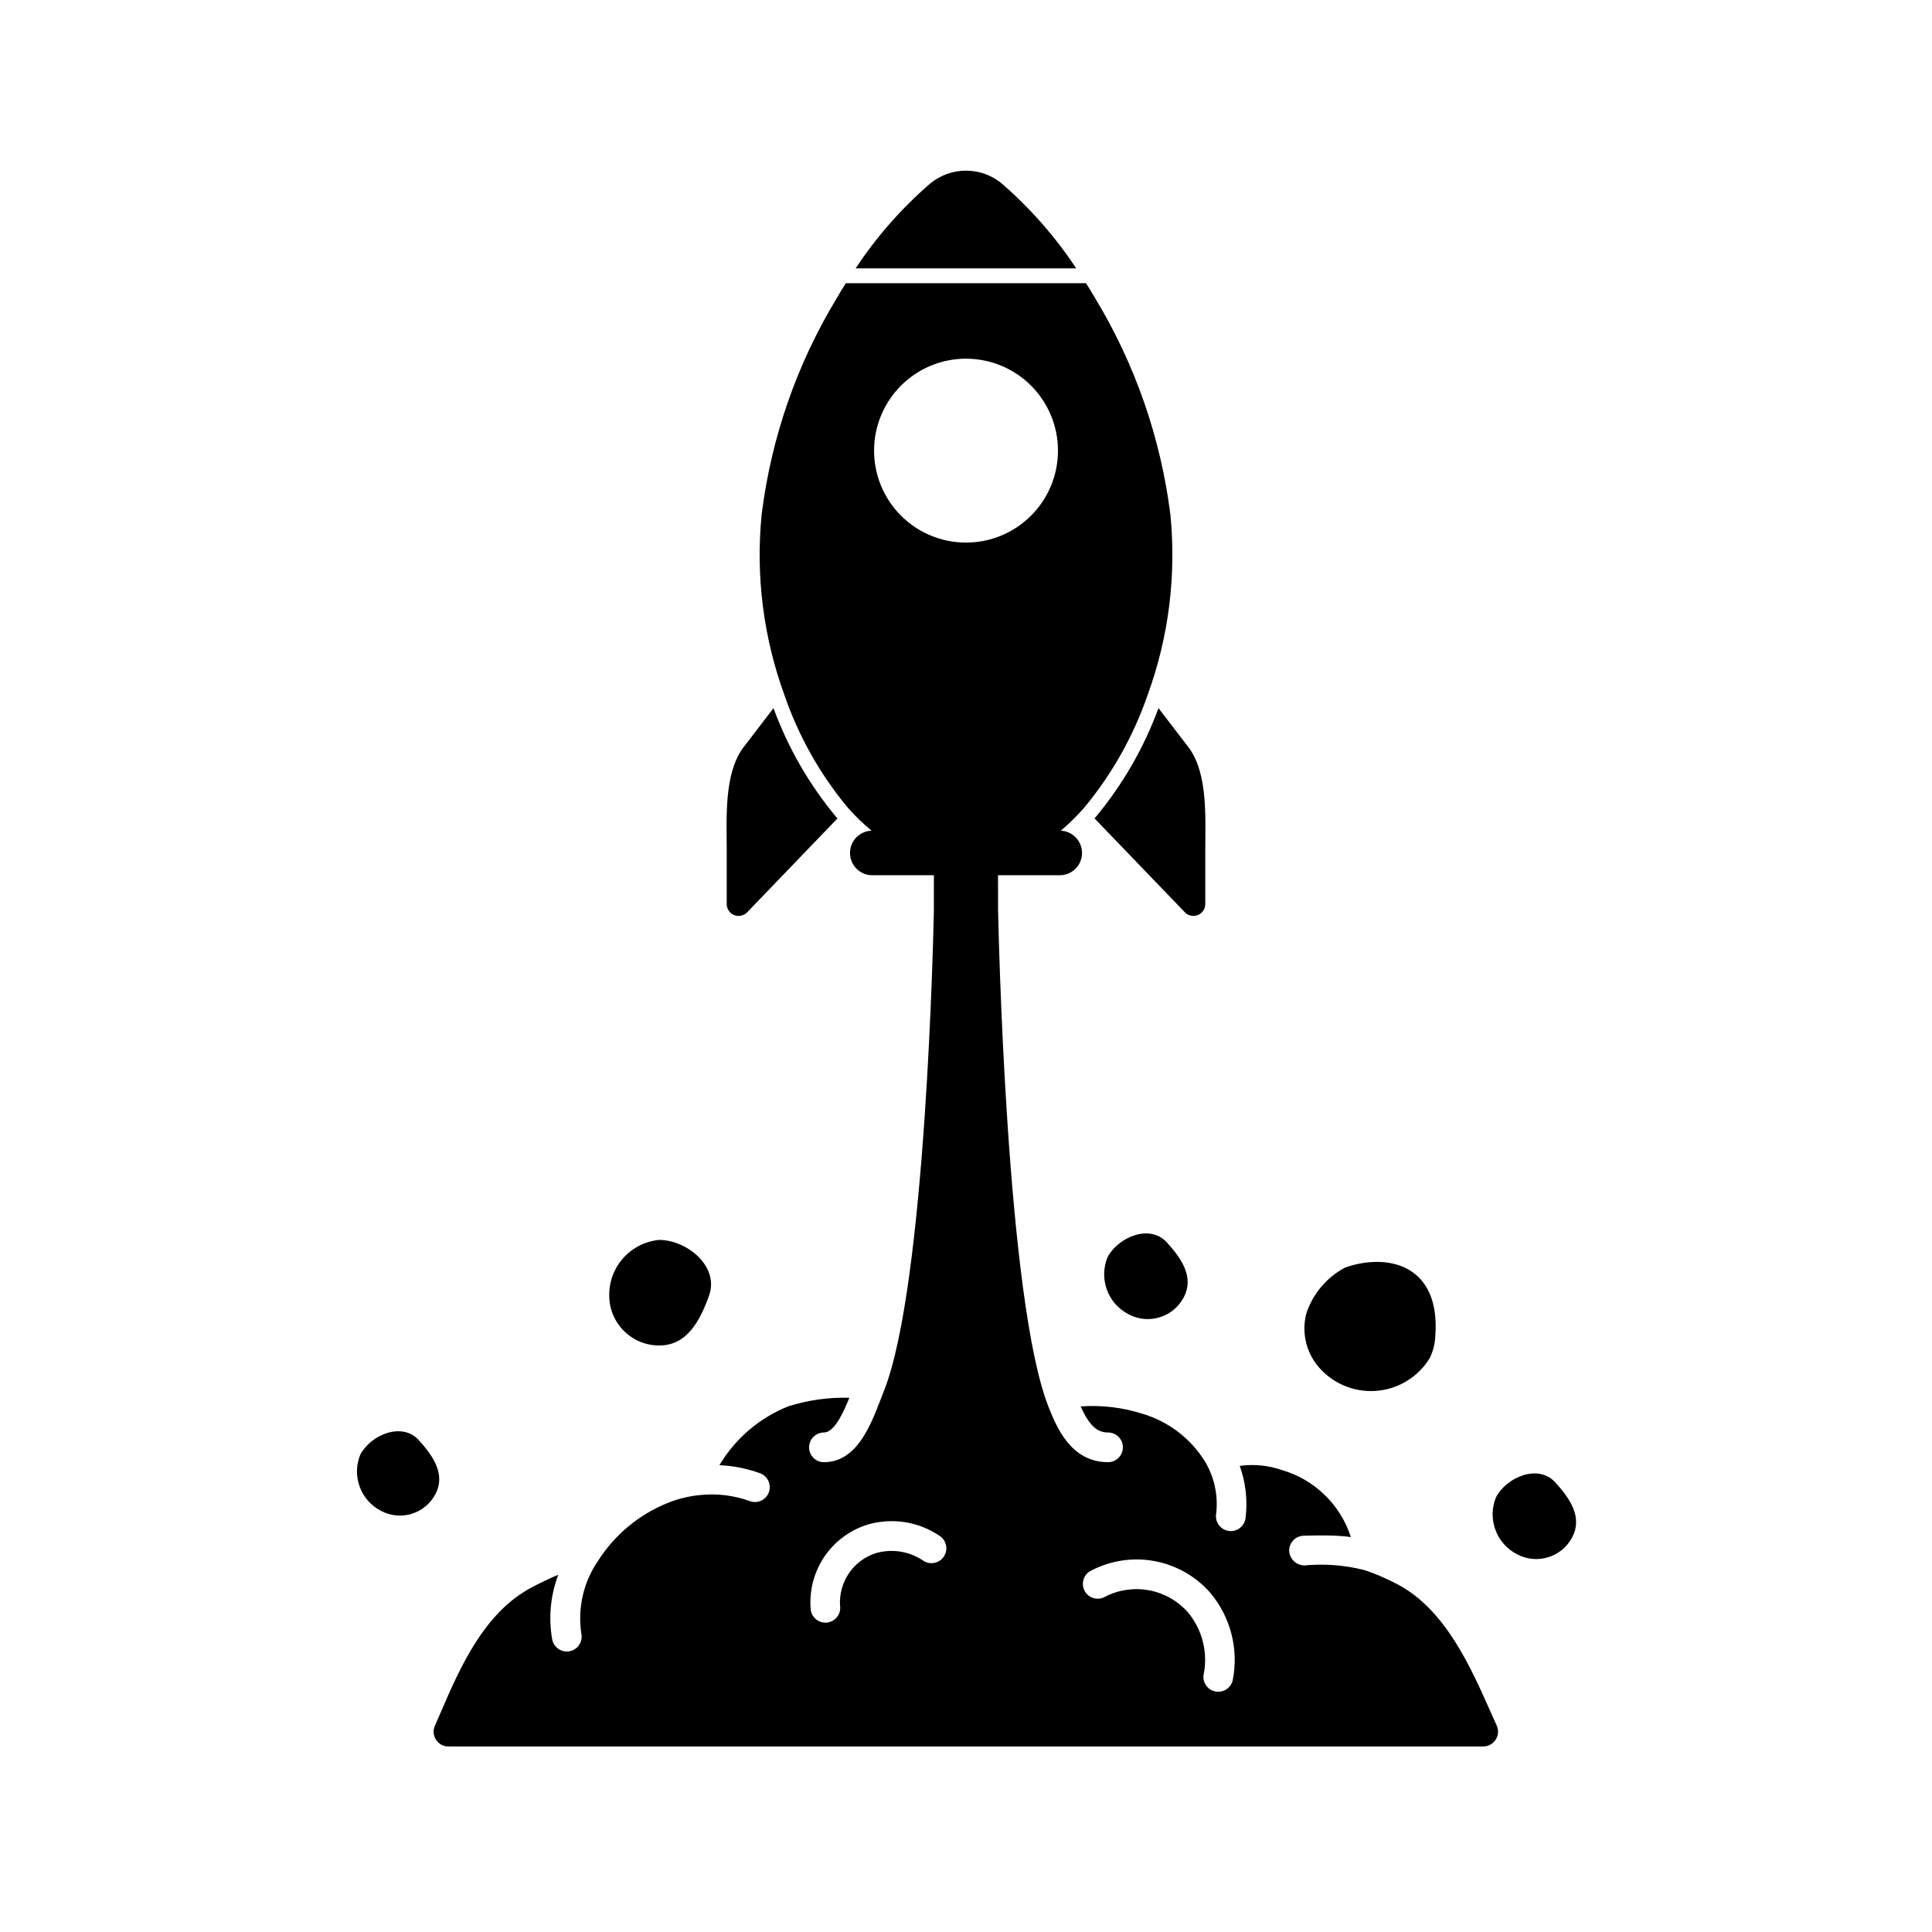
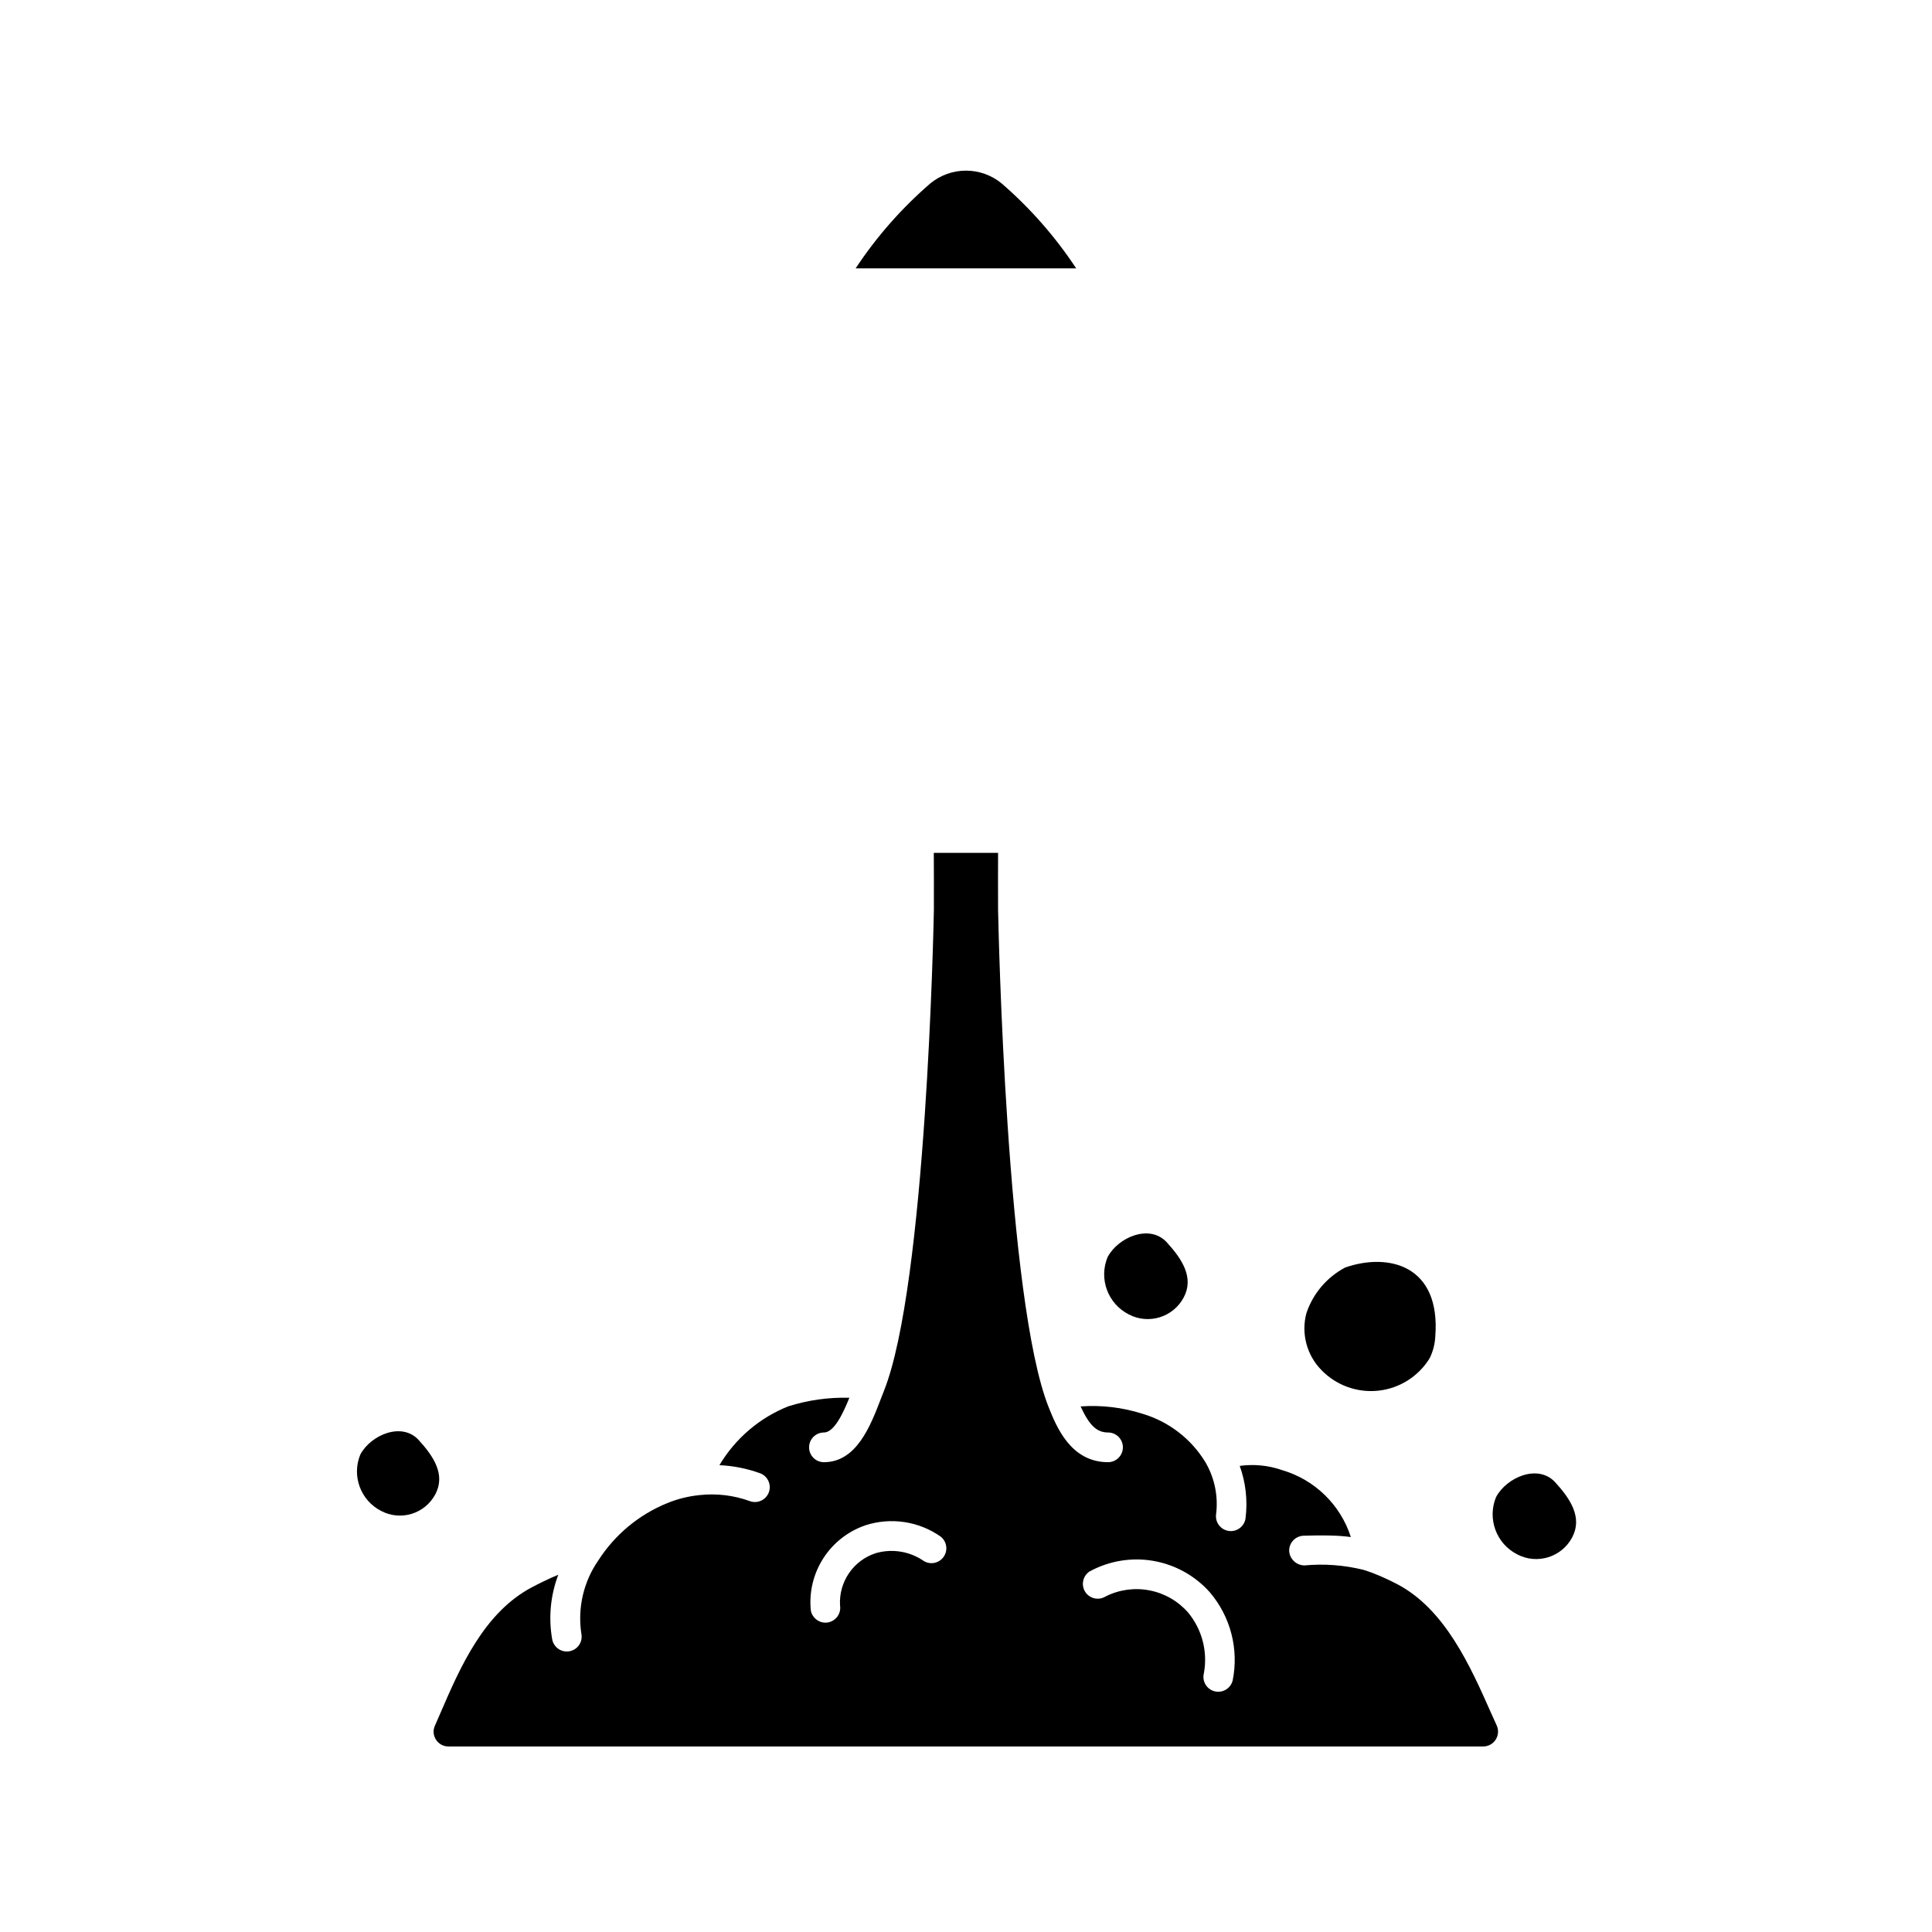
<svg xmlns="http://www.w3.org/2000/svg" fill="#000000" width="800px" height="800px" version="1.1" viewBox="144 144 512 512">
  <g>
-     <path d="m365.95 360.88-23.969 24.914h-0.004c-0.895 0.91-2.25 1.188-3.434 0.707-1.184-0.484-1.957-1.633-1.957-2.91v-14.133c0-8.582-0.746-20.191 4.25-27.16l8.148-10.629v0.004c3.863 10.531 9.508 20.316 16.688 28.93 0.082 0.102 0.176 0.195 0.277 0.277z" />
-     <path d="m463.41 369.45v14.133c0 1.277-0.773 2.426-1.957 2.91-1.18 0.48-2.539 0.203-3.434-0.707l-23.969-24.914c0.098-0.082 0.191-0.176 0.273-0.277 7.172-8.617 12.816-18.402 16.688-28.93l8.148 10.629c5 6.965 4.25 18.578 4.25 27.156z" />
    <path d="m429.2 215.12h-58.449c5.535-8.379 12.199-15.953 19.797-22.516 2.664-2.188 6-3.383 9.449-3.383 3.445 0 6.785 1.195 9.445 3.383 7.586 6.566 14.234 14.141 19.758 22.516z" />
-     <path d="m454.16 280.34c-2.551-20.305-9.352-39.844-19.953-57.348-0.789-1.34-1.574-2.676-2.402-3.938h-63.645c-0.828 1.258-1.613 2.598-2.402 3.938-10.605 17.5-17.391 37.043-19.914 57.348-1.605 16.148 0.441 32.453 5.981 47.703 3.746 10.941 9.453 21.105 16.848 29.992 1.93 2.203 4.035 4.242 6.297 6.102h0.125c-1.562 0.02-3.059 0.656-4.152 1.777-1.098 1.121-1.699 2.629-1.684 4.195 0.039 3.262 2.711 5.875 5.973 5.836h49.547c3.258 0.039 5.934-2.574 5.969-5.836 0.039-3.262-2.574-5.934-5.836-5.973h0.242c2.207-1.883 4.269-3.922 6.18-6.102 7.379-8.898 13.086-19.059 16.848-29.992 5.543-15.25 7.586-31.555 5.981-47.703zm-54.156-41.285c6.461 0 12.66 2.566 17.23 7.137 4.57 4.57 7.141 10.766 7.141 17.23 0 6.461-2.566 12.66-7.137 17.23s-10.77 7.141-17.234 7.137c-6.461 0-12.66-2.566-17.23-7.137-4.57-4.57-7.137-10.77-7.137-17.234 0-6.461 2.57-12.656 7.137-17.227 4.57-4.57 10.766-7.137 17.23-7.137z" />
    <path d="m391.49 385.12c-0.078 4.047-2.019 99.484-13.27 127.57l-0.82 2.109c-2.707 7.051-6.41 16.699-15.051 16.699h0.004c-2.176 0-3.938-1.762-3.938-3.934 0-2.176 1.762-3.938 3.938-3.938 2.676 0 5.051-5.004 6.738-9.203-5.481-0.152-10.945 0.613-16.172 2.266-7.637 3.043-14.059 8.527-18.262 15.598 3.707 0.168 7.367 0.898 10.855 2.172 1.988 0.793 2.981 3.027 2.231 5.035-0.75 2.004-2.965 3.043-4.984 2.336-4.258-1.555-8.816-2.109-13.324-1.617-2.957 0.289-5.856 1.004-8.605 2.129-7.508 3.059-13.887 8.359-18.266 15.184-3.926 5.656-5.535 12.602-4.5 19.406 0.215 1.035 0.004 2.109-0.582 2.988-0.59 0.875-1.504 1.48-2.543 1.676-1.035 0.195-2.109-0.035-2.973-0.637-0.867-0.602-1.457-1.527-1.637-2.566-1.004-5.731-0.441-11.629 1.625-17.066-1.223 0.492-2.617 1.125-4.207 1.906-0.832 0.395-1.715 0.855-2.676 1.355-12.82 6.691-19.184 21.414-24.297 33.258l-1.523 3.5v-0.004c-0.543 1.207-0.43 2.606 0.301 3.707 0.723 1.125 1.977 1.801 3.312 1.785h274.2c1.332 0 2.57-0.676 3.297-1.793s0.836-2.523 0.297-3.742l-1.574-3.496c-5.41-12.203-12.152-27.383-24.844-34.004-1.145-0.598-2.203-1.105-3.227-1.574-1.023-0.469-1.891-0.836-2.777-1.18l-0.395-0.16c-0.906-0.344-1.773-0.645-2.613-0.887h-0.004c-5.07-1.242-10.316-1.629-15.52-1.145-2.141-0.012-3.91-1.676-4.055-3.812-0.031-1.047 0.352-2.059 1.07-2.82 0.715-0.762 1.703-1.207 2.75-1.238 1.18-0.031 2.32-0.059 3.453-0.074h2.219c0.457 0 0.914 0 1.367 0.027h-0.004c1.836 0.027 3.668 0.16 5.488 0.395-2.766-8.578-9.602-15.227-18.254-17.746-3.594-1.25-7.43-1.629-11.195-1.109 1.594 4.422 2.125 9.16 1.547 13.824-0.242 1.969-1.914 3.453-3.902 3.457-0.16 0-0.324-0.012-0.484-0.035-2.16-0.262-3.695-2.227-3.43-4.383 0.59-4.621-0.309-9.309-2.566-13.383-0.09-0.141-0.172-0.285-0.25-0.438-3.769-6.211-9.719-10.793-16.688-12.855-5.289-1.684-10.855-2.344-16.395-1.945 2.336 5.09 4.328 6.906 7.266 6.906 2.176 0 3.938 1.762 3.938 3.938 0 2.172-1.762 3.934-3.938 3.934-9.898 0-13.684-9.445-15.719-14.535-11.25-28.09-13.332-127.62-13.418-131.86-0.039-2.141 0-15.086 0-15.086h-17.035s0.062 13.027 0.023 15.098zm41.289 175.32c5.148-2.809 11.094-3.789 16.871-2.789s11.047 3.926 14.953 8.301c5.516 6.465 7.75 15.113 6.059 23.441-0.449 1.73-2.016 2.941-3.805 2.941-0.336 0-0.672-0.043-1-0.125-1.008-0.266-1.875-0.922-2.398-1.82-0.527-0.902-0.676-1.977-0.41-2.988 1.047-5.723-0.496-11.613-4.211-16.09-2.66-3.023-6.246-5.078-10.199-5.844s-8.047-0.199-11.645 1.609c-1.832 1.145-4.246 0.594-5.406-1.23-1.156-1.828-0.625-4.246 1.191-5.418zm-38.82-3.707c-1.328 1.711-3.793 2.027-5.512 0.703-3.664-2.379-8.184-3.047-12.383-1.824-5.93 1.926-9.812 7.617-9.445 13.844 0.348 2.133-1.094 4.148-3.227 4.508-0.211 0.039-0.426 0.059-0.641 0.055-1.93 0-3.57-1.395-3.883-3.297-0.477-4.844 0.703-9.703 3.34-13.793 2.637-4.086 6.582-7.164 11.188-8.727 6.731-2.164 14.082-1.055 19.875 3 0.824 0.641 1.359 1.586 1.488 2.625 0.133 1.035-0.156 2.082-0.801 2.906z" />
    <path d="m500.49 479.9c11.488-3.984 25.355-0.621 23.875 18.293v0.004c-0.102 2-0.605 3.957-1.492 5.754-2.953 4.805-7.957 7.973-13.562 8.59-5.606 0.613-11.18-1.395-15.105-5.441-3.902-3.965-5.426-9.691-4.004-15.07 1.742-5.215 5.43-9.559 10.289-12.129z" />
-     <path d="m331.91 487.34c-2.465 6.875-5.922 13.23-13.23 13.23v-0.004c-7.305 0-13.227-5.922-13.227-13.227-0.051-3.672 1.281-7.227 3.731-9.961 2.453-2.731 5.844-4.441 9.496-4.789 7.324 0 16.008 7.004 13.23 14.75z" />
    <path d="m254.95 525.62c3.961 4.328 7.172 9.18 4.426 14.371h-0.004c-1.316 2.492-3.57 4.356-6.266 5.188-2.695 0.828-5.609 0.555-8.098-0.766-5.461-2.781-7.859-9.297-5.512-14.957 2.75-5.172 10.992-8.719 15.453-3.836z" />
    <path d="m556.15 536.83c4.023 4.402 7.281 9.316 4.496 14.586v0.004c-2.789 5.269-9.32 7.281-14.594 4.492-5.527-2.828-7.957-9.43-5.582-15.168 2.797-5.266 11.152-8.867 15.68-3.914z" />
    <path d="m453.21 473.23c4.023 4.402 7.281 9.32 4.496 14.59l-0.004 0.004c-2.785 5.269-9.32 7.281-14.59 4.492-5.535-2.828-7.965-9.434-5.586-15.176 2.789-5.262 11.156-8.863 15.684-3.91z" />
  </g>
</svg>